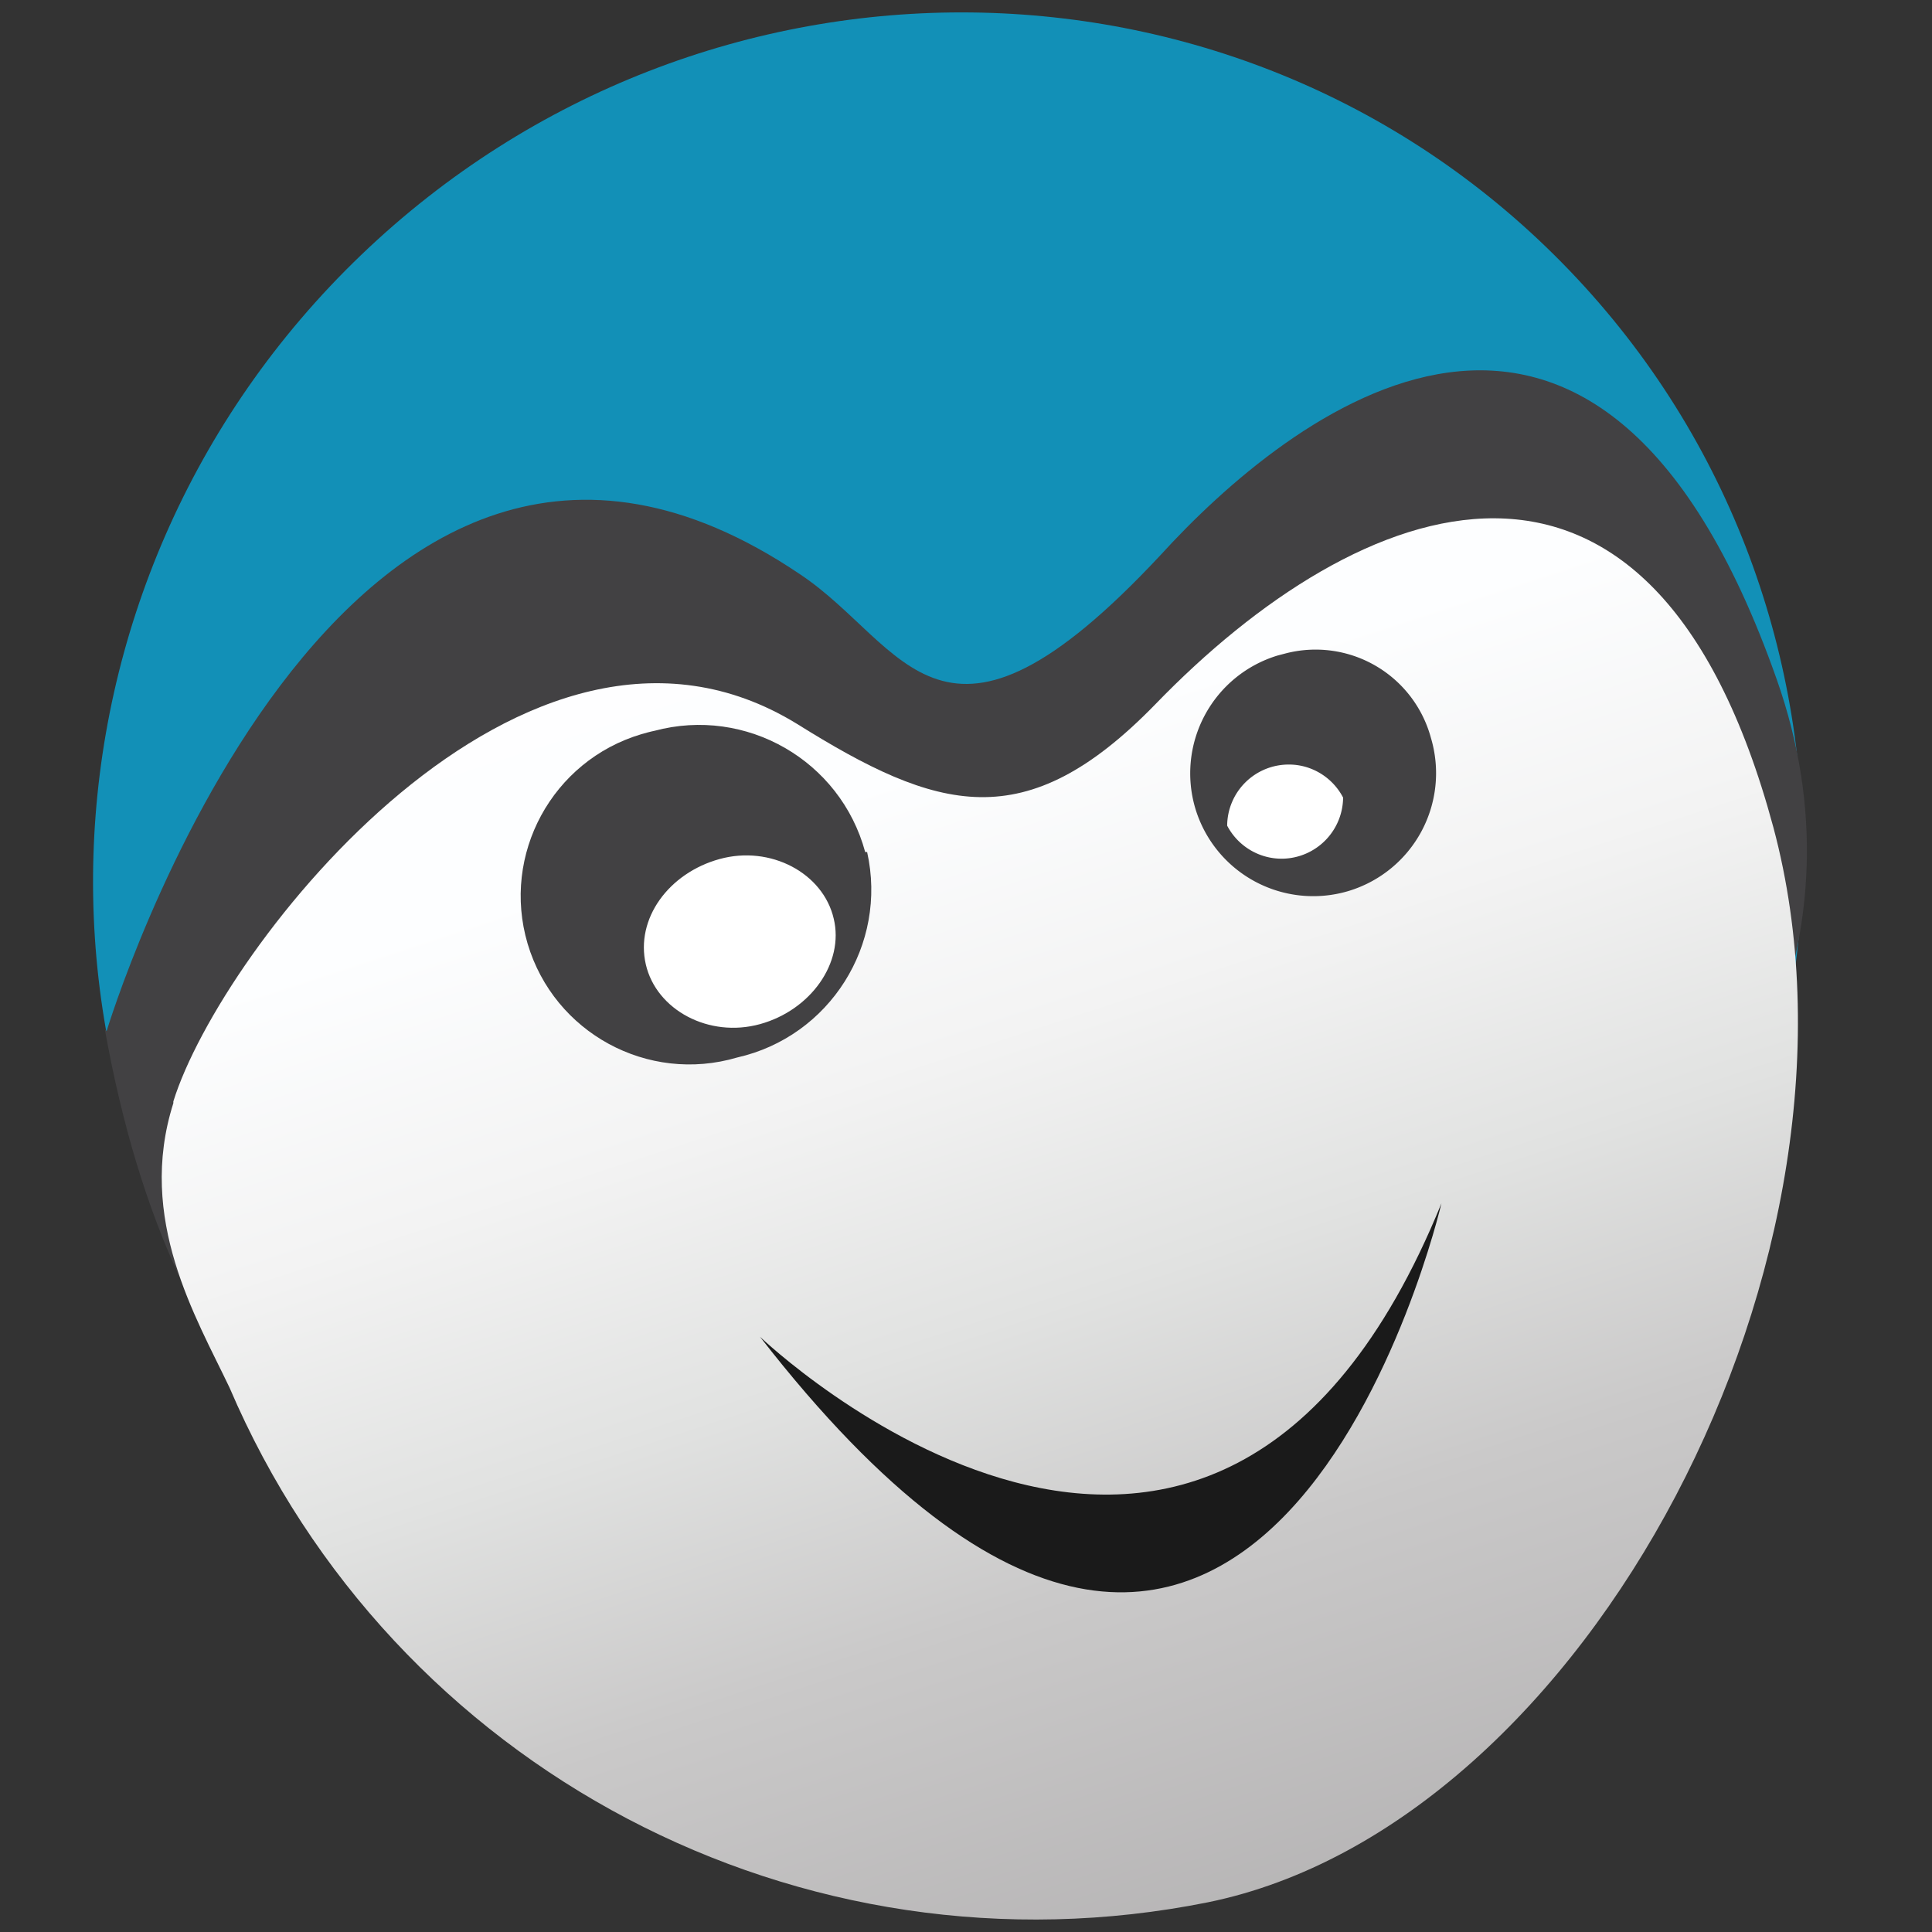
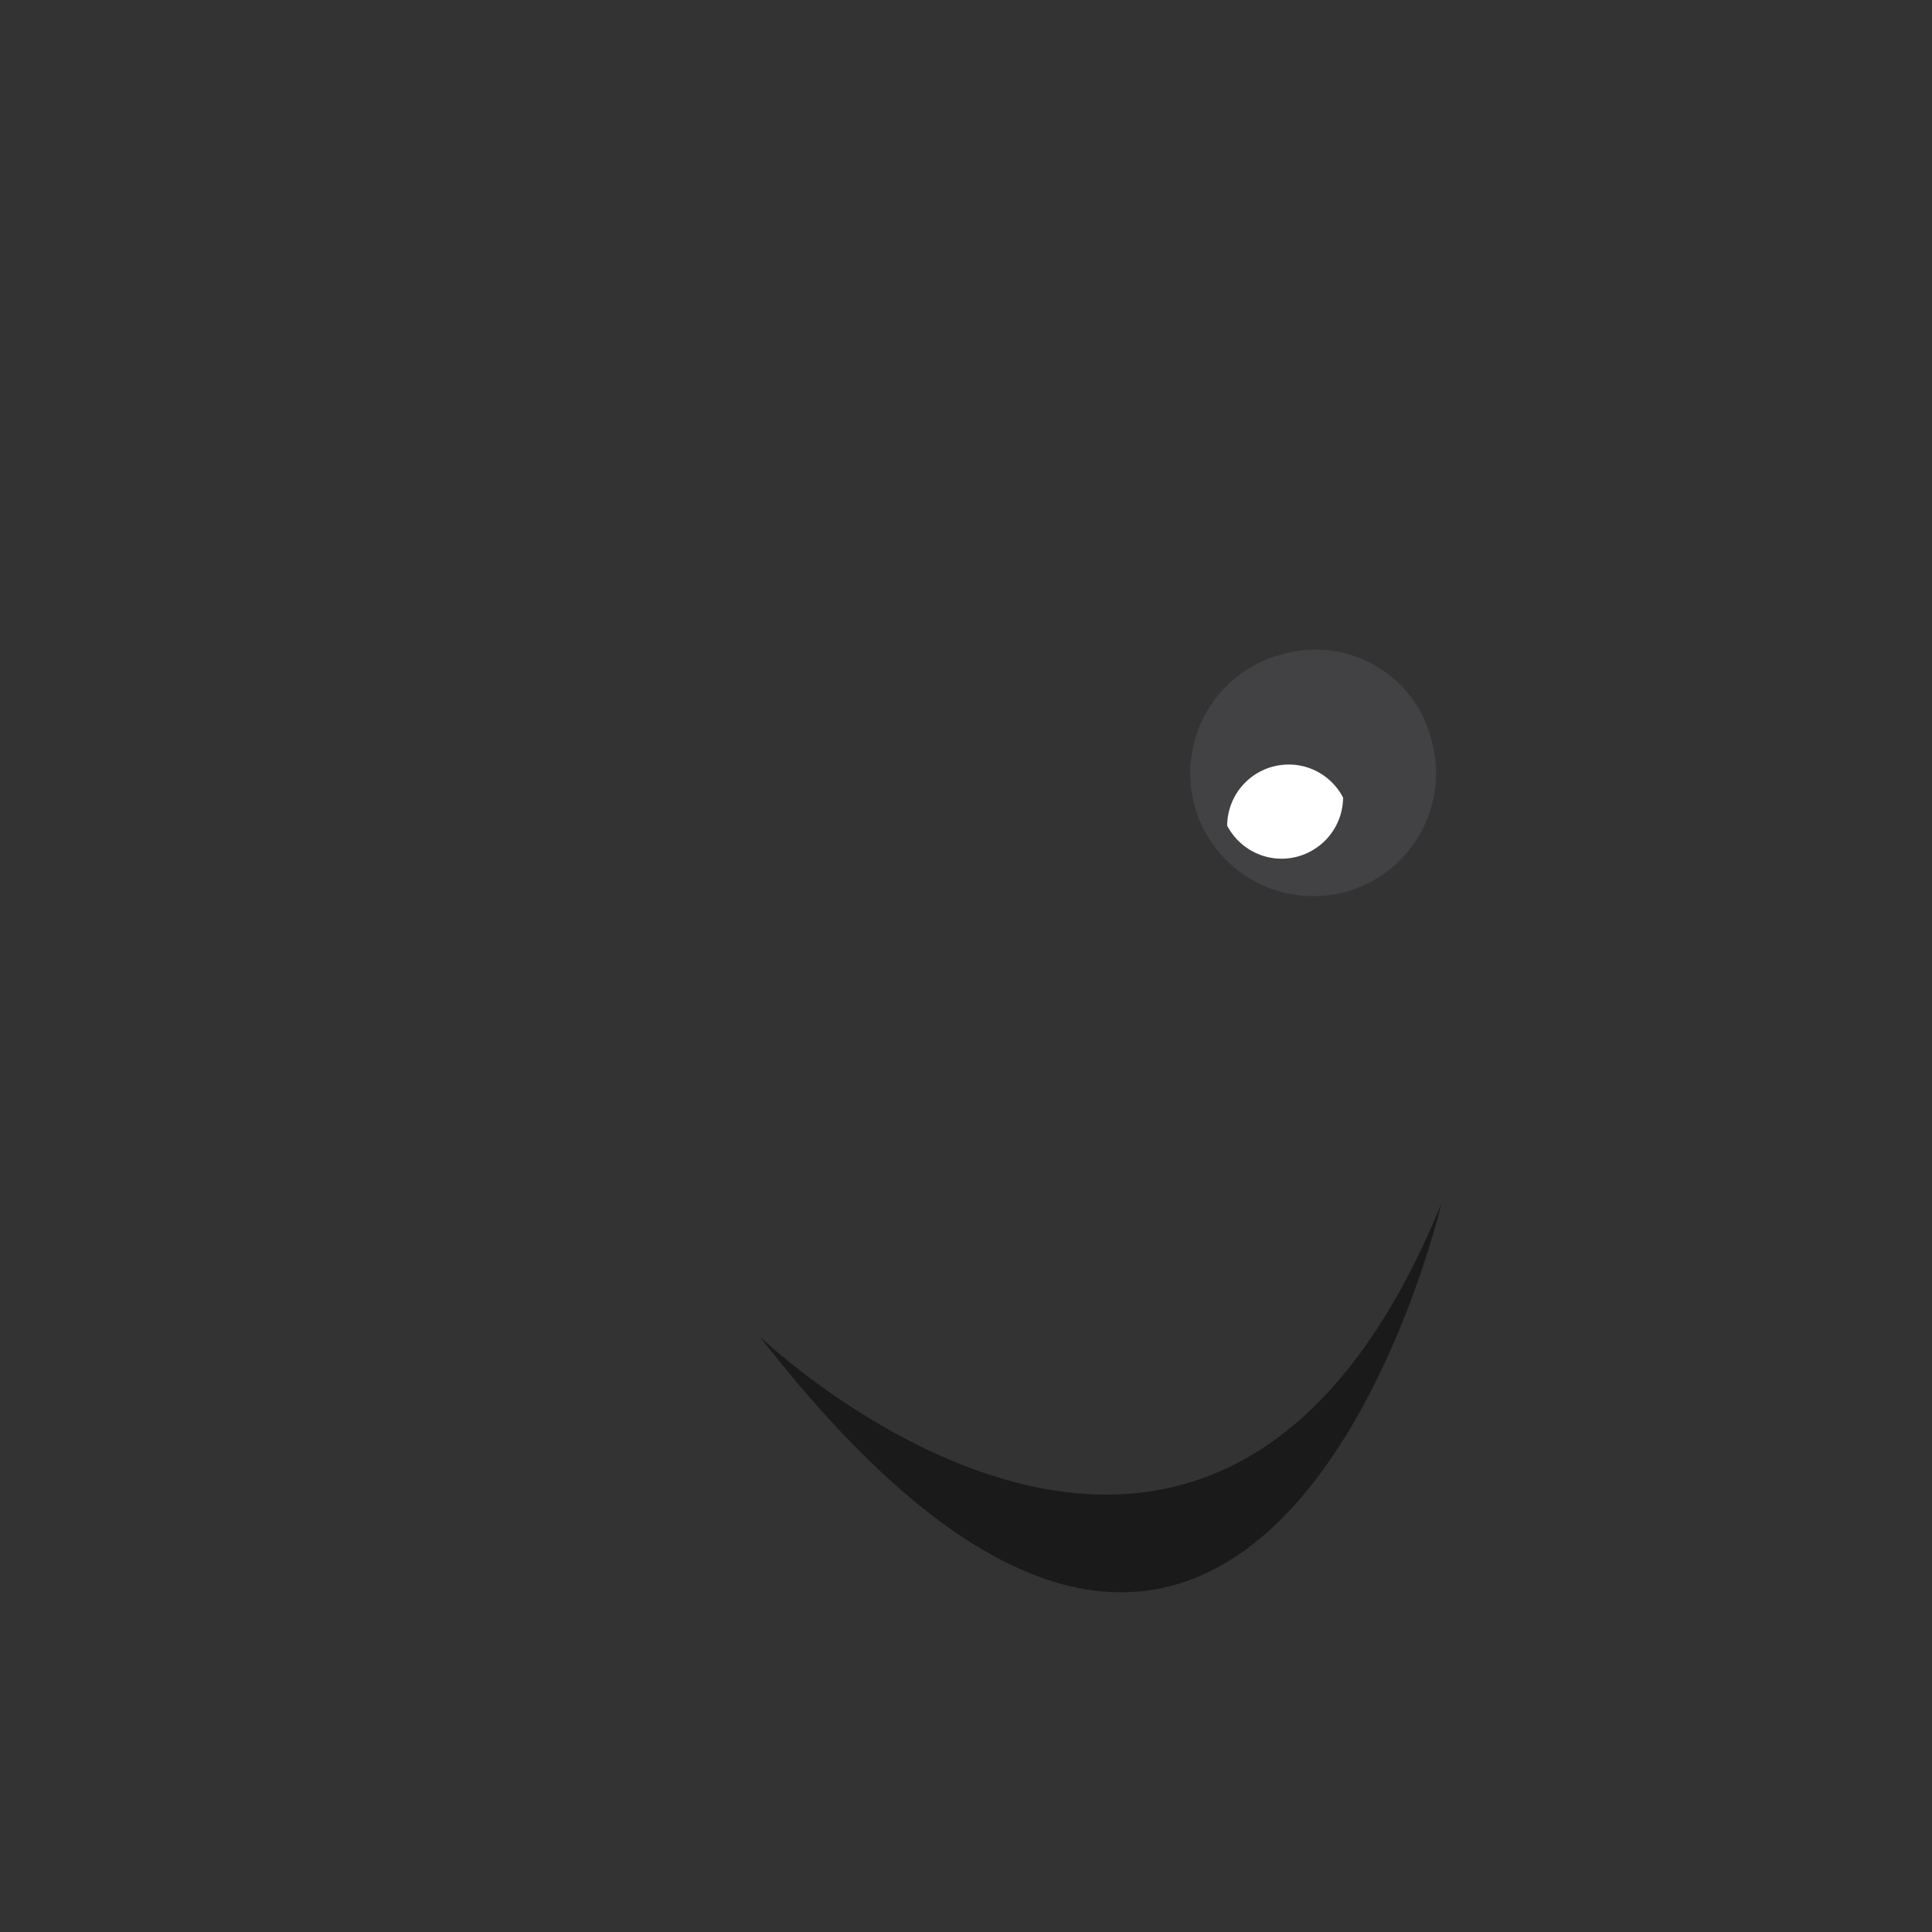
<svg xmlns="http://www.w3.org/2000/svg" viewBox="0 0 110 110">
  <rect x="0" y="0" width="110" height="110" fill="#333333" stroke="none" />
  <defs>
    <linearGradient id="A" x1="-768.34" x2="-652.54" y1="-575.55" y2="-469.35" gradientTransform="scale(1 -1) rotate(65.6 -658.803 295.996)" gradientUnits="userSpaceOnUse">
      <stop offset="0" stop-color="#231f20" />
      <stop offset="0" stop-color="#292526" />
      <stop offset=".1" stop-color="#5c5959" />
      <stop offset=".2" stop-color="#888486" />
      <stop offset=".3" stop-color="#adabac" />
      <stop offset=".5" stop-color="#cac9c9" />
      <stop offset=".6" stop-color="#e1e2e1" />
      <stop offset=".7" stop-color="#f3f3f3" />
      <stop offset=".8" stop-color="#fdfeff" />
      <stop offset="1" stop-color="#fff" />
    </linearGradient>
  </defs>
-   <path fill="#1290b7" d="M18.57 83.31c18.5 19.3 49.3 19.7 68.8 1s20.5-49.6 2-68.9-49.3-19.6-68.8-.9-20.5 49.6-2 68.8z" />
-   <path fill="#424143" d="M6.07 58.71s13.2-43.8 39.5-26c6 4 8 12.3 20.5-1.1 7.2-7.9 24.8-22.2 35.1 7.1s-28.9 50.8-39.9 50.6-47.4 13.4-55.3-30.7l.1.1z" />
-   <path fill="url(#A)" d="M9.87 62.71c2.7-8.7 20-31 35.5-21.5 8 5 13 6.5 20.4-1.1 11.6-12 28.3-18.6 35.2 7 6.5 24.3-10.6 56.8-32.2 61.2-23.16 4.65-46.41-7.58-55.7-29.3-1.9-4-5.3-9.6-3.2-16.2v-.1Z" />
-   <path fill="#424143" d="M49.37 48.51c1.18 5.27-2.13 10.51-7.4 11.7-5.08 1.5-10.42-1.4-11.93-6.48-1.5-5.08 1.4-10.42 6.48-11.93.25-.07.49-.14.74-.19 5.22-1.4 10.59 1.69 12 6.9h.1Z" />
-   <path fill="#fff" d="M47.47 52.31c.6 2.5-1.3 5.2-4.2 6s-5.9-.8-6.5-3.4 1.3-5.2 4.2-6 5.9.8 6.5 3.4Z" />
  <path fill="#424143" d="M81.47 42.01a7.01 7.01 0 0 1-4.69 8.72 7.01 7.01 0 0 1-8.72-4.69 7.01 7.01 0 0 1 4.69-8.72l.42-.11a6.804 6.804 0 0 1 8.3 4.8z" />
  <path fill="#1a1a1a" d="M43.27 76.11s25.7 24.6 38.8-7.6c0 0-10.3 44.3-38.8 7.6Z" />
  <path fill="#fff" d="M76.47 45.31a3.511 3.511 0 0 1-3.42 3.58c-1.33.03-2.56-.7-3.18-1.88a3.504 3.504 0 0 1 3.52-3.48c1.29 0 2.48.73 3.08 1.88v-.1Z" />
</svg>